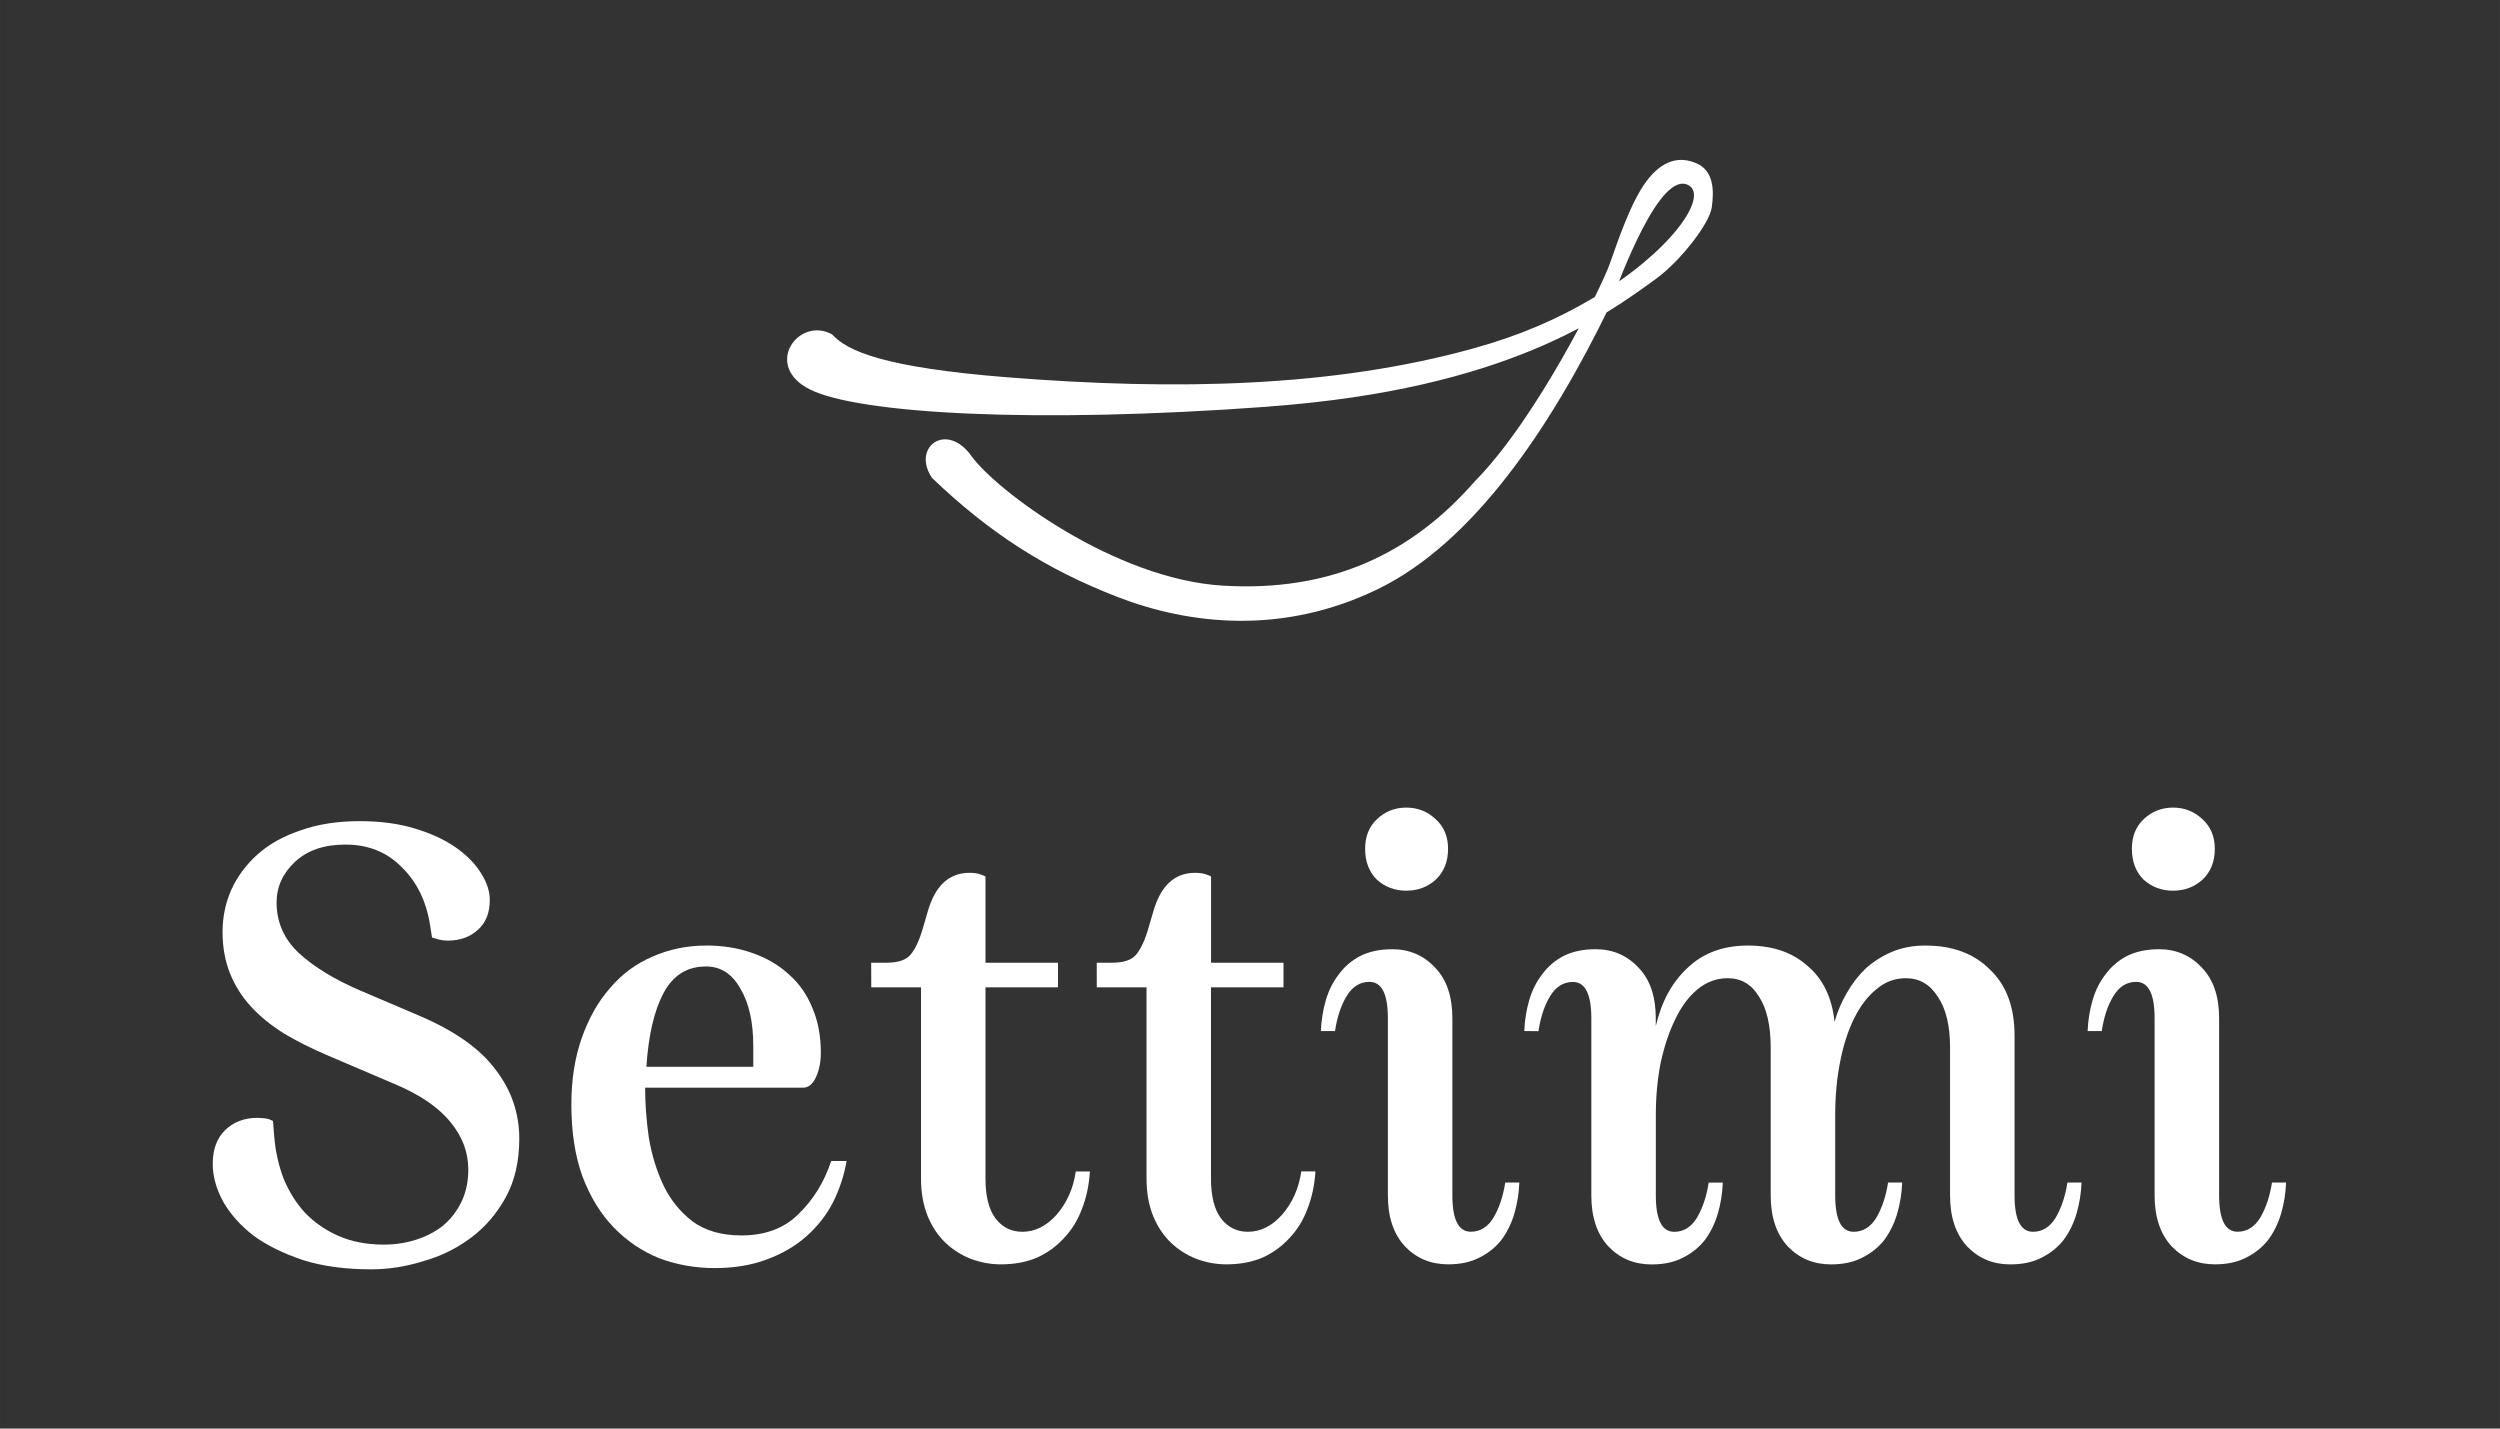
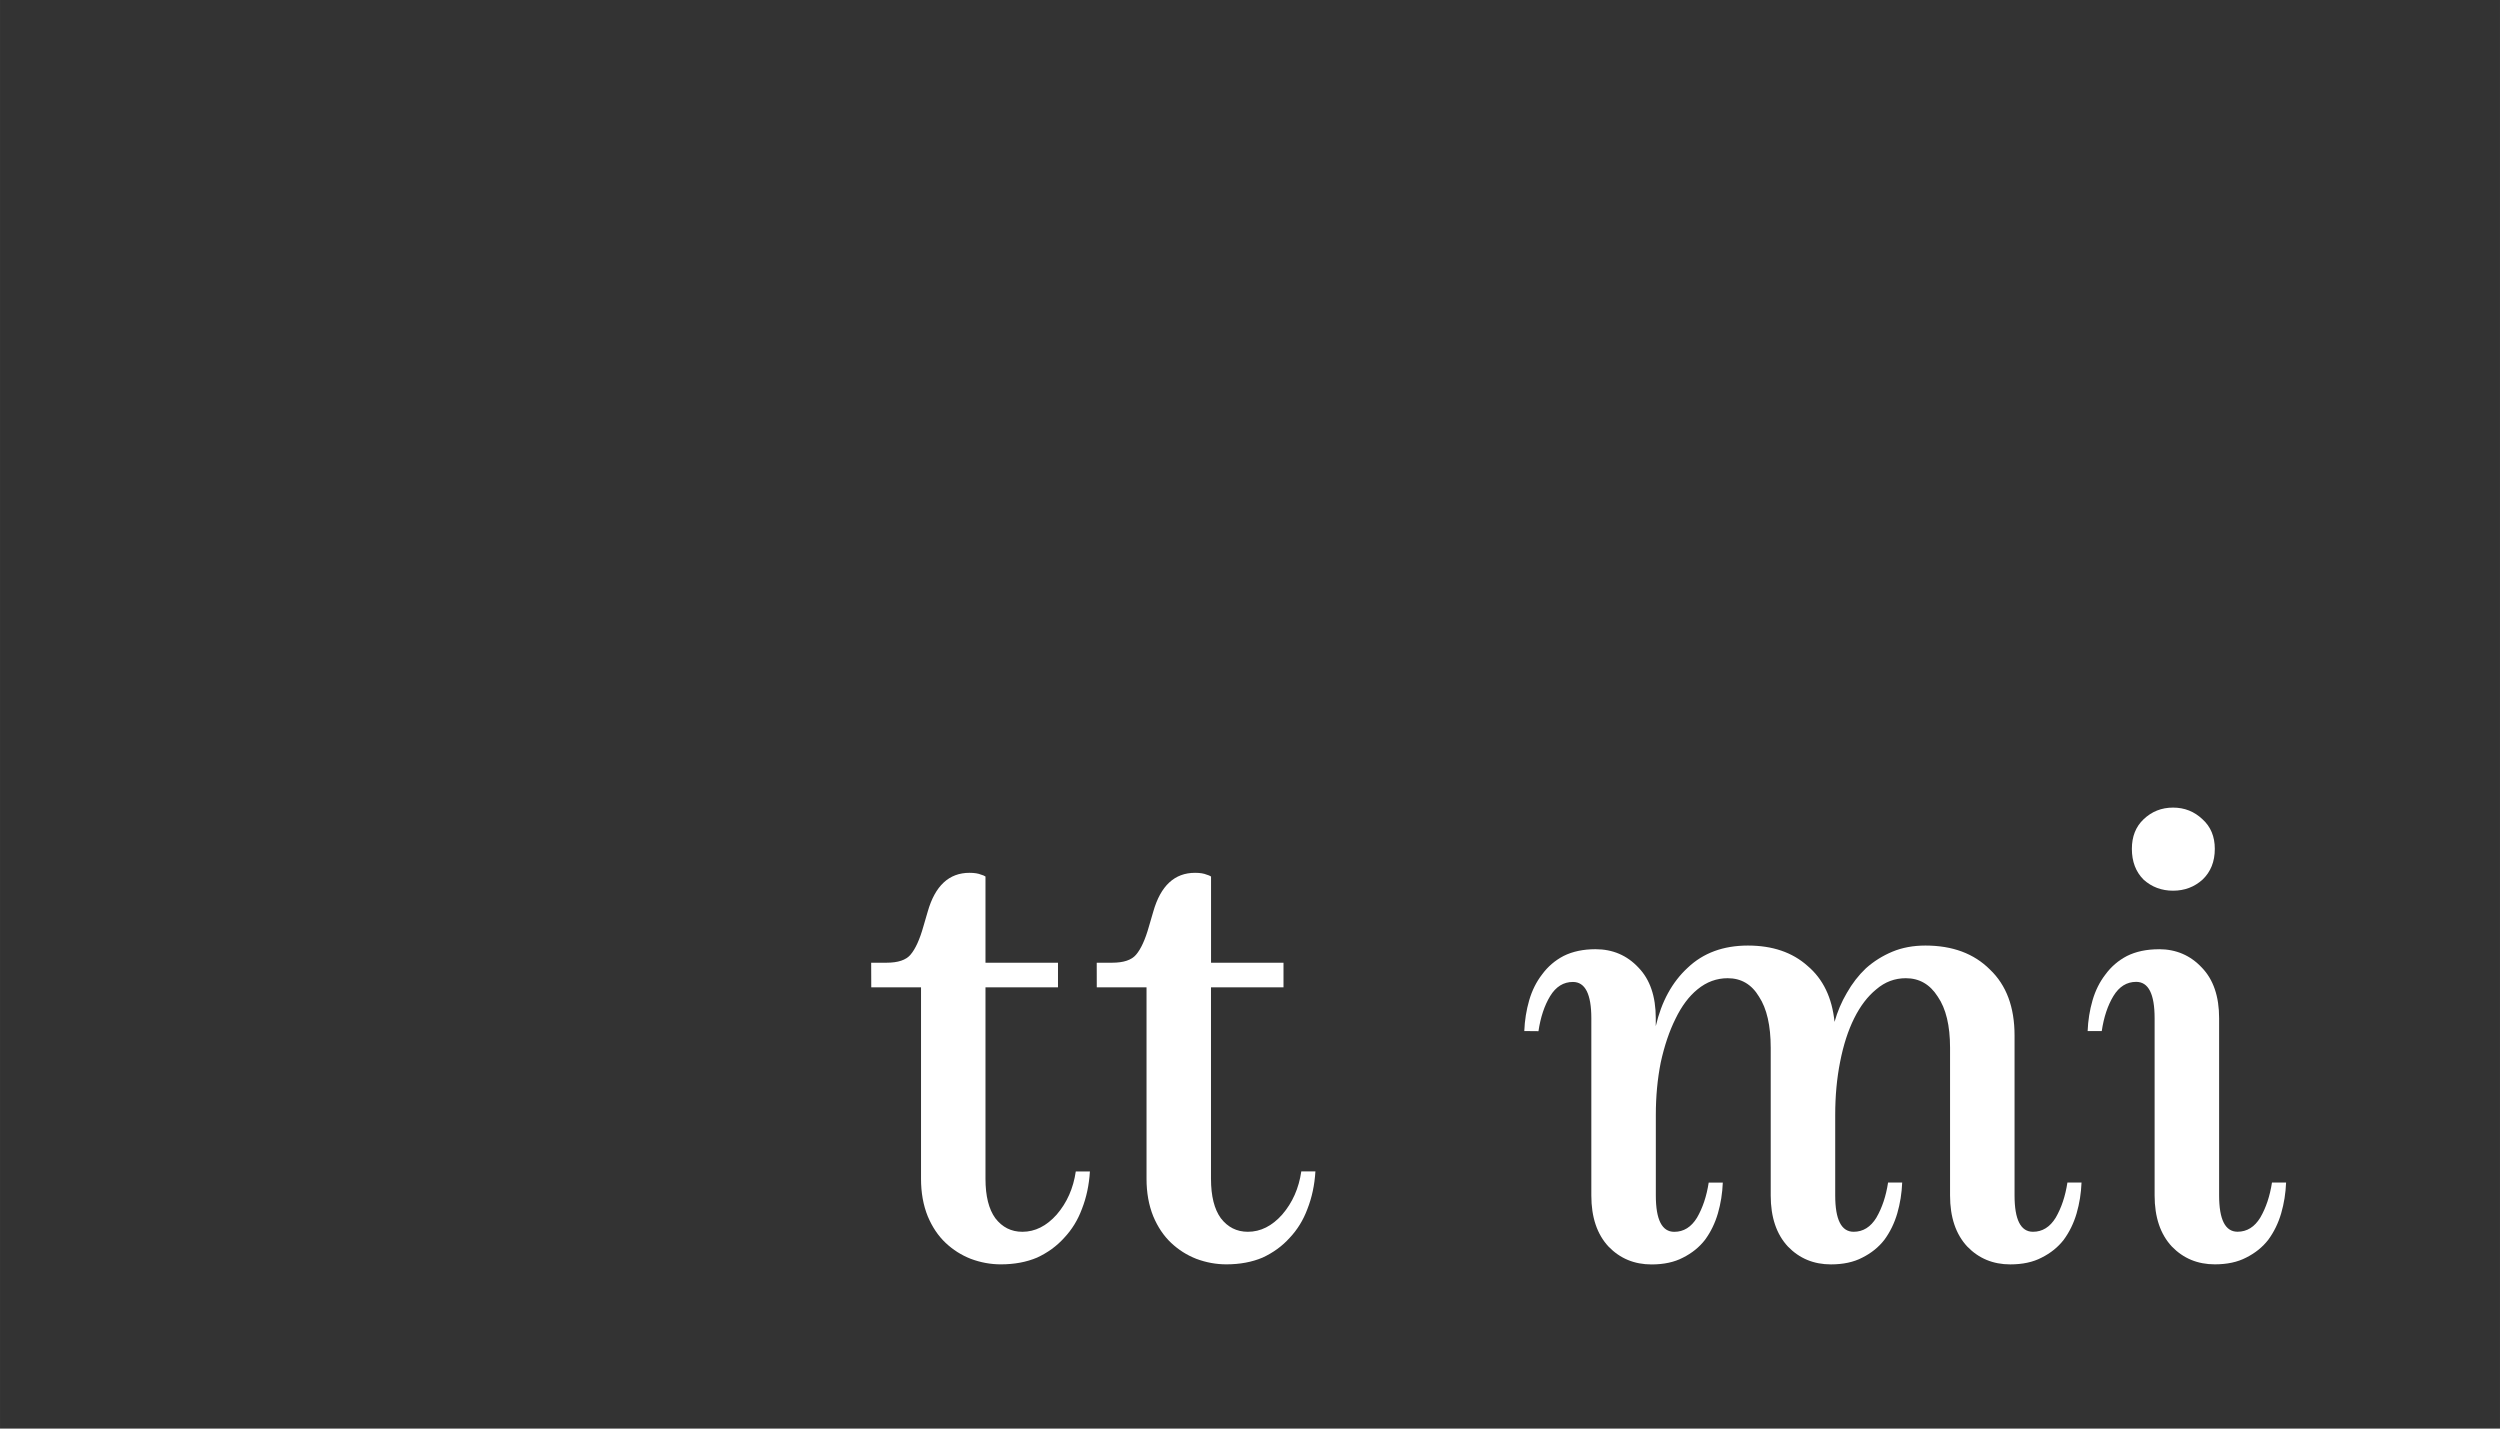
<svg xmlns="http://www.w3.org/2000/svg" xmlns:ns1="http://sodipodi.sourceforge.net/DTD/sodipodi-0.dtd" xmlns:ns2="http://www.inkscape.org/namespaces/inkscape" ns1:docname="Settimi-Studio-Dentistico-Vasanello-Orte-Scalo-Logo-web-Bianco.svg" ns2:version="1.0 (4035a4f, 2020-05-01)" id="svg10912" version="1.1" viewBox="0 0 55.562 31.75" height="120" width="210">
  <rect x="0" y="0" width="55.562" height="31.75" fill="#333333" stroke="none" />
  <defs id="defs10906" />
  <ns1:namedview ns2:window-maximized="0" ns2:window-y="23" ns2:window-x="0" ns2:window-height="817" ns2:window-width="1440" units="px" showgrid="false" ns2:document-rotation="0" ns2:current-layer="layer1" ns2:document-units="px" ns2:cy="174.80796" ns2:cx="92.126445" ns2:zoom="0.99832549" ns2:pageshadow="2" ns2:pageopacity="0.0" borderopacity="1.0" bordercolor="#666666" pagecolor="#ffffff" id="base" />
  <g id="layer1" ns2:groupmode="layer" ns2:label="Capa 1">
    <g id="g11745">
      <g aria-label="Settimi" transform="scale(0.999,1.001)" id="text1190-5-0-4-6-5-8-5-7-0" style="font-size:13.668px;line-height:1.35;font-family:sans-serif;direction:rtl;fill:#ffffff;stroke-width:0.342">
-         <path d="m 4.733,25.831 q 0,-0.465 0.273,-0.738 0.287,-0.273 0.711,-0.273 0.15,0 0.26,0.027 0.055,0.027 0.096,0.041 l 0.027,0.342 q 0.041,0.492 0.205,0.929 0.178,0.437 0.478,0.765 0.314,0.328 0.752,0.519 0.437,0.191 1.011,0.191 0.369,0 0.711,-0.109 0.342,-0.109 0.601,-0.314 0.26,-0.219 0.41,-0.533 0.15,-0.314 0.15,-0.711 0,-0.574 -0.396,-1.052 -0.396,-0.492 -1.244,-0.847 l -1.476,-0.629 q -0.547,-0.232 -0.984,-0.492 -0.437,-0.273 -0.738,-0.601 -0.301,-0.328 -0.465,-0.738 -0.164,-0.41 -0.164,-0.916 0,-0.492 0.191,-0.929 0.205,-0.451 0.588,-0.793 0.383,-0.342 0.957,-0.533 0.574,-0.205 1.312,-0.205 0.697,0 1.23,0.164 0.547,0.164 0.916,0.424 0.369,0.26 0.56,0.574 0.191,0.301 0.191,0.588 0,0.437 -0.273,0.67 -0.26,0.232 -0.656,0.232 -0.15,0 -0.26,-0.041 -0.055,-0.014 -0.096,-0.027 l -0.041,-0.26 q -0.123,-0.806 -0.629,-1.298 -0.492,-0.506 -1.257,-0.506 -0.711,0 -1.121,0.383 -0.41,0.383 -0.41,0.902 0,0.656 0.492,1.121 0.506,0.465 1.367,0.834 l 1.285,0.547 q 1.203,0.506 1.722,1.203 0.533,0.683 0.533,1.544 0,0.752 -0.301,1.298 -0.301,0.547 -0.779,0.902 -0.478,0.355 -1.066,0.519 -0.574,0.178 -1.148,0.178 -0.861,0 -1.517,-0.205 -0.656,-0.219 -1.107,-0.547 -0.437,-0.342 -0.67,-0.752 -0.232,-0.424 -0.232,-0.847 z" style="font-style:normal;font-variant:normal;font-weight:normal;font-stretch:normal;font-size:13.668px;font-family:'Allust DEMO';-inkscape-font-specification:'Allust DEMO, Normal';font-variant-ligatures:normal;font-variant-caps:normal;font-variant-numeric:normal;font-variant-east-asian:normal;fill:#ffffff;stroke-width:0.342" id="path11721" />
-         <path d="m 15.706,20.993 q 0.56,0 1.025,0.164 0.478,0.164 0.82,0.478 0.342,0.301 0.519,0.738 0.191,0.437 0.191,0.998 0,0.314 -0.109,0.547 -0.109,0.232 -0.287,0.232 h -3.513 q 0,0.533 0.082,1.107 0.096,0.574 0.328,1.066 0.232,0.478 0.642,0.793 0.424,0.314 1.093,0.314 0.793,0 1.271,-0.478 0.492,-0.478 0.724,-1.175 h 0.342 q -0.082,0.478 -0.301,0.916 -0.219,0.424 -0.588,0.752 -0.369,0.328 -0.888,0.519 -0.506,0.191 -1.162,0.191 -0.642,0 -1.23,-0.219 -0.574,-0.232 -1.011,-0.683 -0.437,-0.451 -0.697,-1.134 -0.246,-0.683 -0.246,-1.599 0,-0.82 0.232,-1.476 0.232,-0.656 0.629,-1.107 0.396,-0.465 0.943,-0.697 0.56,-0.246 1.189,-0.246 z m -1.326,2.693 h 2.378 v -0.465 q 0,-0.793 -0.287,-1.271 -0.273,-0.492 -0.765,-0.492 -0.629,0 -0.943,0.588 -0.314,0.588 -0.383,1.64 z" style="font-style:normal;font-variant:normal;font-weight:normal;font-stretch:normal;font-size:13.668px;font-family:'Allust DEMO';-inkscape-font-specification:'Allust DEMO, Normal';font-variant-ligatures:normal;font-variant-caps:normal;font-variant-numeric:normal;font-variant-east-asian:normal;fill:#ffffff;stroke-width:0.342" id="path11723" />
        <path d="m 19.381,21.375 h 0.342 q 0.383,0 0.533,-0.178 0.164,-0.191 0.287,-0.629 l 0.096,-0.328 q 0.246,-0.861 0.929,-0.861 0.164,0 0.26,0.041 0.055,0.014 0.096,0.041 v 1.914 h 1.613 v 0.547 h -1.613 v 4.251 q 0,0.574 0.219,0.875 0.232,0.301 0.601,0.301 0.424,0 0.765,-0.383 0.342,-0.396 0.424,-0.957 h 0.314 q -0.027,0.451 -0.178,0.834 -0.137,0.369 -0.396,0.642 -0.246,0.273 -0.601,0.437 -0.355,0.15 -0.806,0.15 -0.342,0 -0.67,-0.123 -0.314,-0.123 -0.56,-0.355 -0.246,-0.232 -0.396,-0.588 -0.15,-0.369 -0.15,-0.834 v -4.251 h -1.107 z" style="font-style:normal;font-variant:normal;font-weight:normal;font-stretch:normal;font-size:13.668px;font-family:'Allust DEMO';-inkscape-font-specification:'Allust DEMO, Normal';font-variant-ligatures:normal;font-variant-caps:normal;font-variant-numeric:normal;font-variant-east-asian:normal;fill:#ffffff;stroke-width:0.342" id="path11725" />
        <path d="m 24.399,21.375 h 0.342 q 0.383,0 0.533,-0.178 0.164,-0.191 0.287,-0.629 l 0.096,-0.328 q 0.246,-0.861 0.929,-0.861 0.164,0 0.26,0.041 0.055,0.014 0.096,0.041 v 1.914 H 28.554 v 0.547 h -1.613 v 4.251 q 0,0.574 0.219,0.875 0.232,0.301 0.601,0.301 0.424,0 0.765,-0.383 0.342,-0.396 0.424,-0.957 h 0.314 q -0.027,0.451 -0.178,0.834 -0.137,0.369 -0.396,0.642 -0.246,0.273 -0.601,0.437 -0.355,0.15 -0.806,0.15 -0.342,0 -0.67,-0.123 -0.314,-0.123 -0.56,-0.355 -0.246,-0.232 -0.396,-0.588 -0.15,-0.369 -0.15,-0.834 v -4.251 h -1.107 z" style="font-style:normal;font-variant:normal;font-weight:normal;font-stretch:normal;font-size:13.668px;font-family:'Allust DEMO';-inkscape-font-specification:'Allust DEMO, Normal';font-variant-ligatures:normal;font-variant-caps:normal;font-variant-numeric:normal;font-variant-east-asian:normal;fill:#ffffff;stroke-width:0.342" id="path11727" />
-         <path d="m 30.971,21.075 q 0.574,0 0.957,0.41 0.383,0.396 0.383,1.121 v 3.936 q 0,0.806 0.41,0.806 0.314,0 0.506,-0.314 0.191,-0.328 0.26,-0.779 h 0.314 q -0.014,0.355 -0.109,0.683 -0.096,0.328 -0.287,0.588 -0.191,0.246 -0.492,0.396 -0.287,0.15 -0.697,0.15 -0.574,0 -0.957,-0.396 -0.383,-0.41 -0.383,-1.134 v -3.936 q 0,-0.806 -0.41,-0.806 -0.314,0 -0.506,0.314 -0.191,0.314 -0.26,0.779 h -0.314 q 0.014,-0.355 0.109,-0.683 0.096,-0.328 0.287,-0.574 0.191,-0.26 0.478,-0.41 0.301,-0.15 0.711,-0.15 z m -0.601,-2.228 q 0,-0.41 0.26,-0.656 0.273,-0.26 0.656,-0.26 0.383,0 0.656,0.26 0.273,0.246 0.273,0.656 0,0.424 -0.273,0.683 -0.273,0.246 -0.656,0.246 -0.383,0 -0.656,-0.246 -0.26,-0.26 -0.26,-0.683 z" style="font-style:normal;font-variant:normal;font-weight:normal;font-stretch:normal;font-size:13.668px;font-family:'Allust DEMO';-inkscape-font-specification:'Allust DEMO, Normal';font-variant-ligatures:normal;font-variant-caps:normal;font-variant-numeric:normal;font-variant-east-asian:normal;fill:#ffffff;stroke-width:0.342" id="path11729" />
        <path d="m 33.911,22.892 q 0.014,-0.355 0.109,-0.683 0.096,-0.328 0.287,-0.574 0.191,-0.26 0.478,-0.41 0.301,-0.15 0.711,-0.15 0.574,0 0.957,0.41 0.383,0.396 0.383,1.121 v 0.178 q 0.191,-0.82 0.711,-1.298 0.519,-0.492 1.339,-0.492 0.82,0 1.326,0.451 0.519,0.437 0.601,1.244 0.096,-0.342 0.273,-0.642 0.178,-0.314 0.424,-0.547 0.26,-0.232 0.588,-0.369 0.328,-0.137 0.738,-0.137 0.902,0 1.435,0.533 0.547,0.519 0.547,1.462 v 3.554 q 0,0.806 0.41,0.806 0.314,0 0.506,-0.314 0.191,-0.328 0.26,-0.779 h 0.314 q -0.014,0.355 -0.109,0.683 -0.096,0.328 -0.287,0.588 -0.191,0.246 -0.492,0.396 -0.287,0.15 -0.697,0.15 -0.574,0 -0.957,-0.396 -0.383,-0.41 -0.383,-1.134 v -3.28 q 0,-0.738 -0.273,-1.134 -0.26,-0.41 -0.711,-0.41 -0.369,0 -0.656,0.246 -0.287,0.232 -0.492,0.642 -0.205,0.41 -0.314,0.97 -0.109,0.547 -0.109,1.175 v 1.791 q 0,0.806 0.41,0.806 0.314,0 0.506,-0.314 0.191,-0.328 0.26,-0.779 h 0.314 q -0.014,0.355 -0.109,0.683 -0.096,0.328 -0.287,0.588 -0.191,0.246 -0.492,0.396 -0.287,0.15 -0.697,0.15 -0.574,0 -0.957,-0.396 -0.383,-0.41 -0.383,-1.134 v -3.28 q 0,-0.738 -0.26,-1.134 -0.246,-0.41 -0.697,-0.41 -0.369,0 -0.67,0.246 -0.287,0.232 -0.492,0.656 -0.205,0.41 -0.328,0.97 -0.109,0.547 -0.109,1.162 v 1.791 q 0,0.806 0.41,0.806 0.314,0 0.506,-0.314 0.191,-0.328 0.26,-0.779 h 0.314 q -0.014,0.355 -0.109,0.683 -0.096,0.328 -0.287,0.588 -0.191,0.246 -0.492,0.396 -0.287,0.15 -0.697,0.15 -0.574,0 -0.957,-0.396 -0.383,-0.41 -0.383,-1.134 v -3.936 q 0,-0.806 -0.41,-0.806 -0.314,0 -0.506,0.314 -0.191,0.314 -0.26,0.779 z" style="font-style:normal;font-variant:normal;font-weight:normal;font-stretch:normal;font-size:13.668px;font-family:'Allust DEMO';-inkscape-font-specification:'Allust DEMO, Normal';font-variant-ligatures:normal;font-variant-caps:normal;font-variant-numeric:normal;font-variant-east-asian:normal;fill:#ffffff;stroke-width:0.342" id="path11731" />
        <path d="m 48.029,21.075 q 0.574,0 0.957,0.41 0.383,0.396 0.383,1.121 v 3.936 q 0,0.806 0.41,0.806 0.314,0 0.506,-0.314 0.191,-0.328 0.26,-0.779 h 0.314 q -0.014,0.355 -0.109,0.683 -0.096,0.328 -0.287,0.588 -0.191,0.246 -0.492,0.396 -0.287,0.15 -0.697,0.15 -0.574,0 -0.957,-0.396 Q 47.934,27.266 47.934,26.542 v -3.936 q 0,-0.806 -0.41,-0.806 -0.314,0 -0.506,0.314 -0.191,0.314 -0.26,0.779 h -0.314 q 0.014,-0.355 0.109,-0.683 0.096,-0.328 0.287,-0.574 0.191,-0.26 0.478,-0.41 0.301,-0.15 0.711,-0.15 z m -0.601,-2.228 q 0,-0.41 0.26,-0.656 0.273,-0.26 0.656,-0.26 0.383,0 0.656,0.26 0.273,0.246 0.273,0.656 0,0.424 -0.273,0.683 -0.273,0.246 -0.656,0.246 -0.383,0 -0.656,-0.246 -0.26,-0.26 -0.26,-0.683 z" style="font-style:normal;font-variant:normal;font-weight:normal;font-stretch:normal;font-size:13.668px;font-family:'Allust DEMO';-inkscape-font-specification:'Allust DEMO, Normal';font-variant-ligatures:normal;font-variant-caps:normal;font-variant-numeric:normal;font-variant-east-asian:normal;fill:#ffffff;stroke-width:0.342" id="path11733" />
      </g>
-       <path id="path1838-5-8-9-7-4-7-3-9-5" style="fill:#ffffff;fill-opacity:1;stroke:none;stroke-width:0.018;stroke-linecap:round;stroke-linejoin:round;stroke-miterlimit:4;stroke-dasharray:none;stroke-opacity:1" d="m 28.222,9.033 c 5.267,-0.39 7.451,-2.018 8.57,-2.827 0.556,-0.402 1.2,-1.238 1.251,-1.592 0.058,-0.4 0.037,-0.821 -0.339,-0.984 -0.377,-0.164 -0.754,-0.076 -1.108,0.393 -0.354,0.469 -0.642,1.344 -0.823,1.851 -0.181,0.506 -1.615,3.429 -2.996,4.824 -1.394,1.596 -3.183,2.464 -5.6,2.318 -2.417,-0.146 -5.044,-2.122 -5.592,-2.887 -0.548,-0.765 -1.332,-0.193 -0.871,0.493 1.285,1.23 2.542,2.035 4.127,2.647 1.585,0.612 3.659,0.855 5.781,-0.176 2.121,-1.03 3.838,-3.583 5.139,-6.26 0.261,-0.708 1.146,-3.081 1.774,-2.712 0.436,0.256 -0.402,1.486 -2.147,2.513 -0.769,0.452 -1.578,0.815 -2.655,1.113 -3.11,0.86 -6.59,0.935 -10.324,0.64 -2.77,-0.219 -3.579,-0.585 -3.913,-0.953 -0.742,-0.419 -1.561,0.698 -0.484,1.227 1.077,0.528 4.943,0.765 10.209,0.374 z" ns1:nodetypes="zsszzzczzczzcssssczz" />
    </g>
  </g>
</svg>